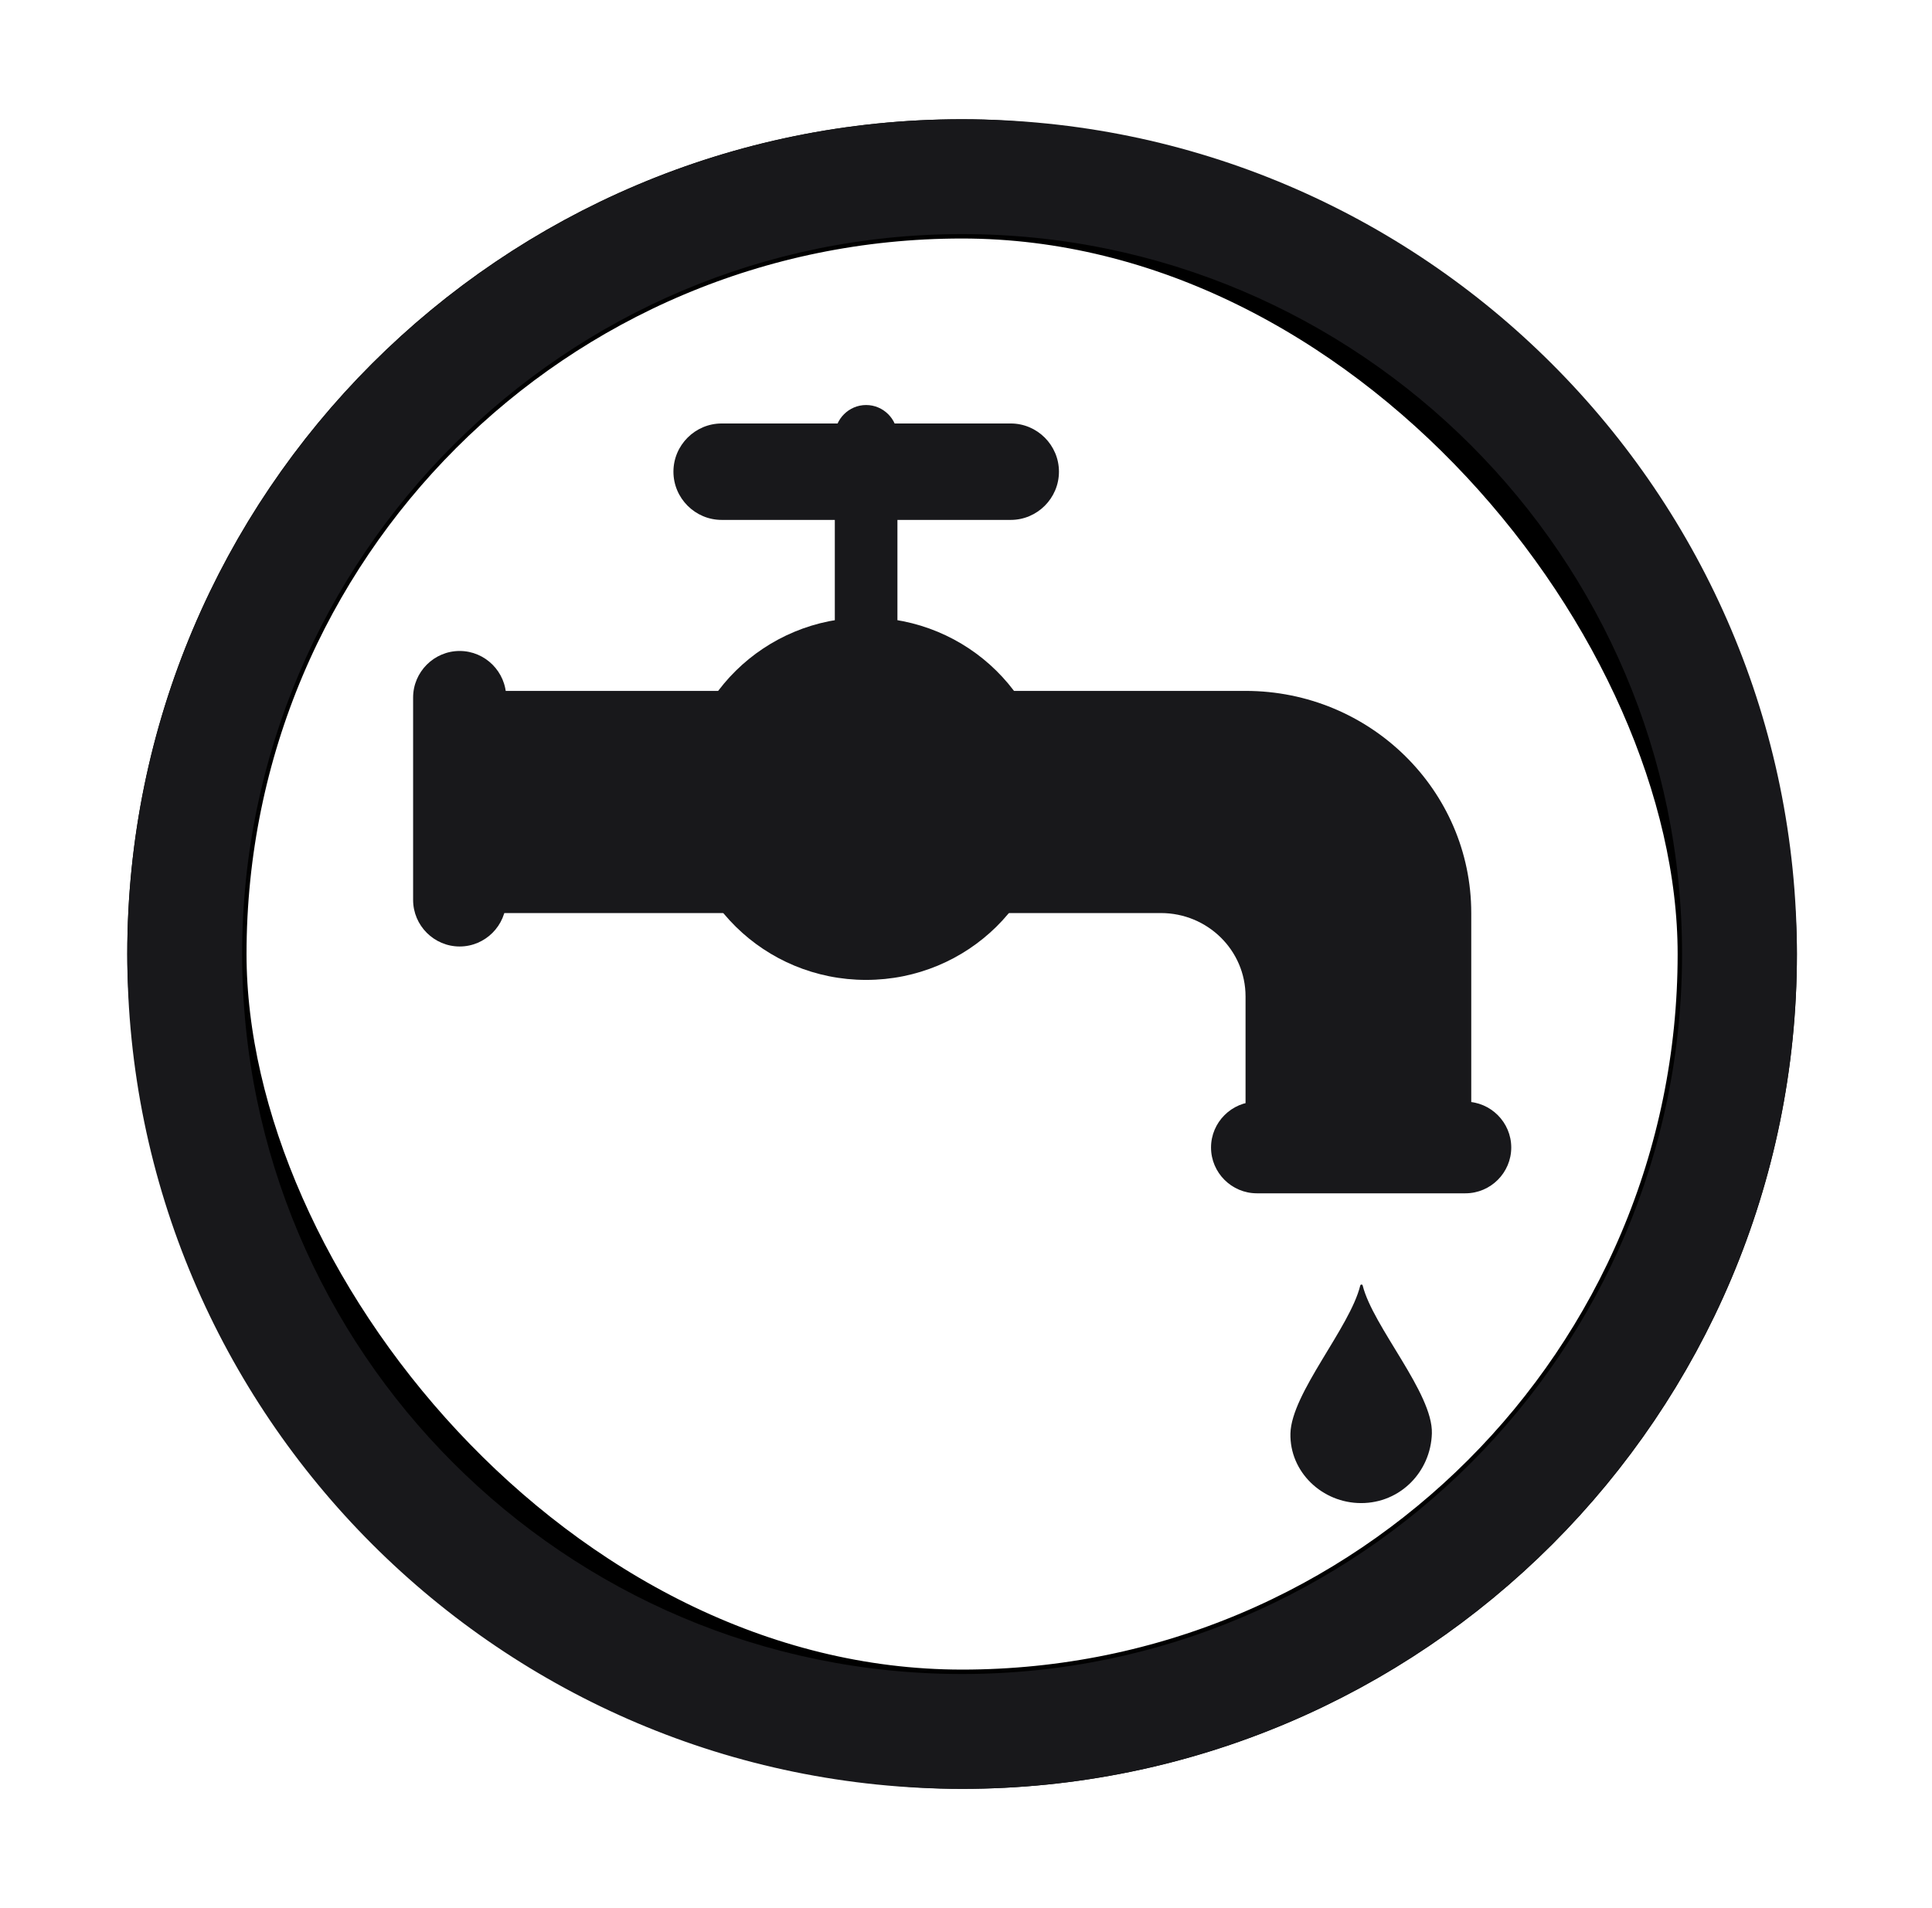
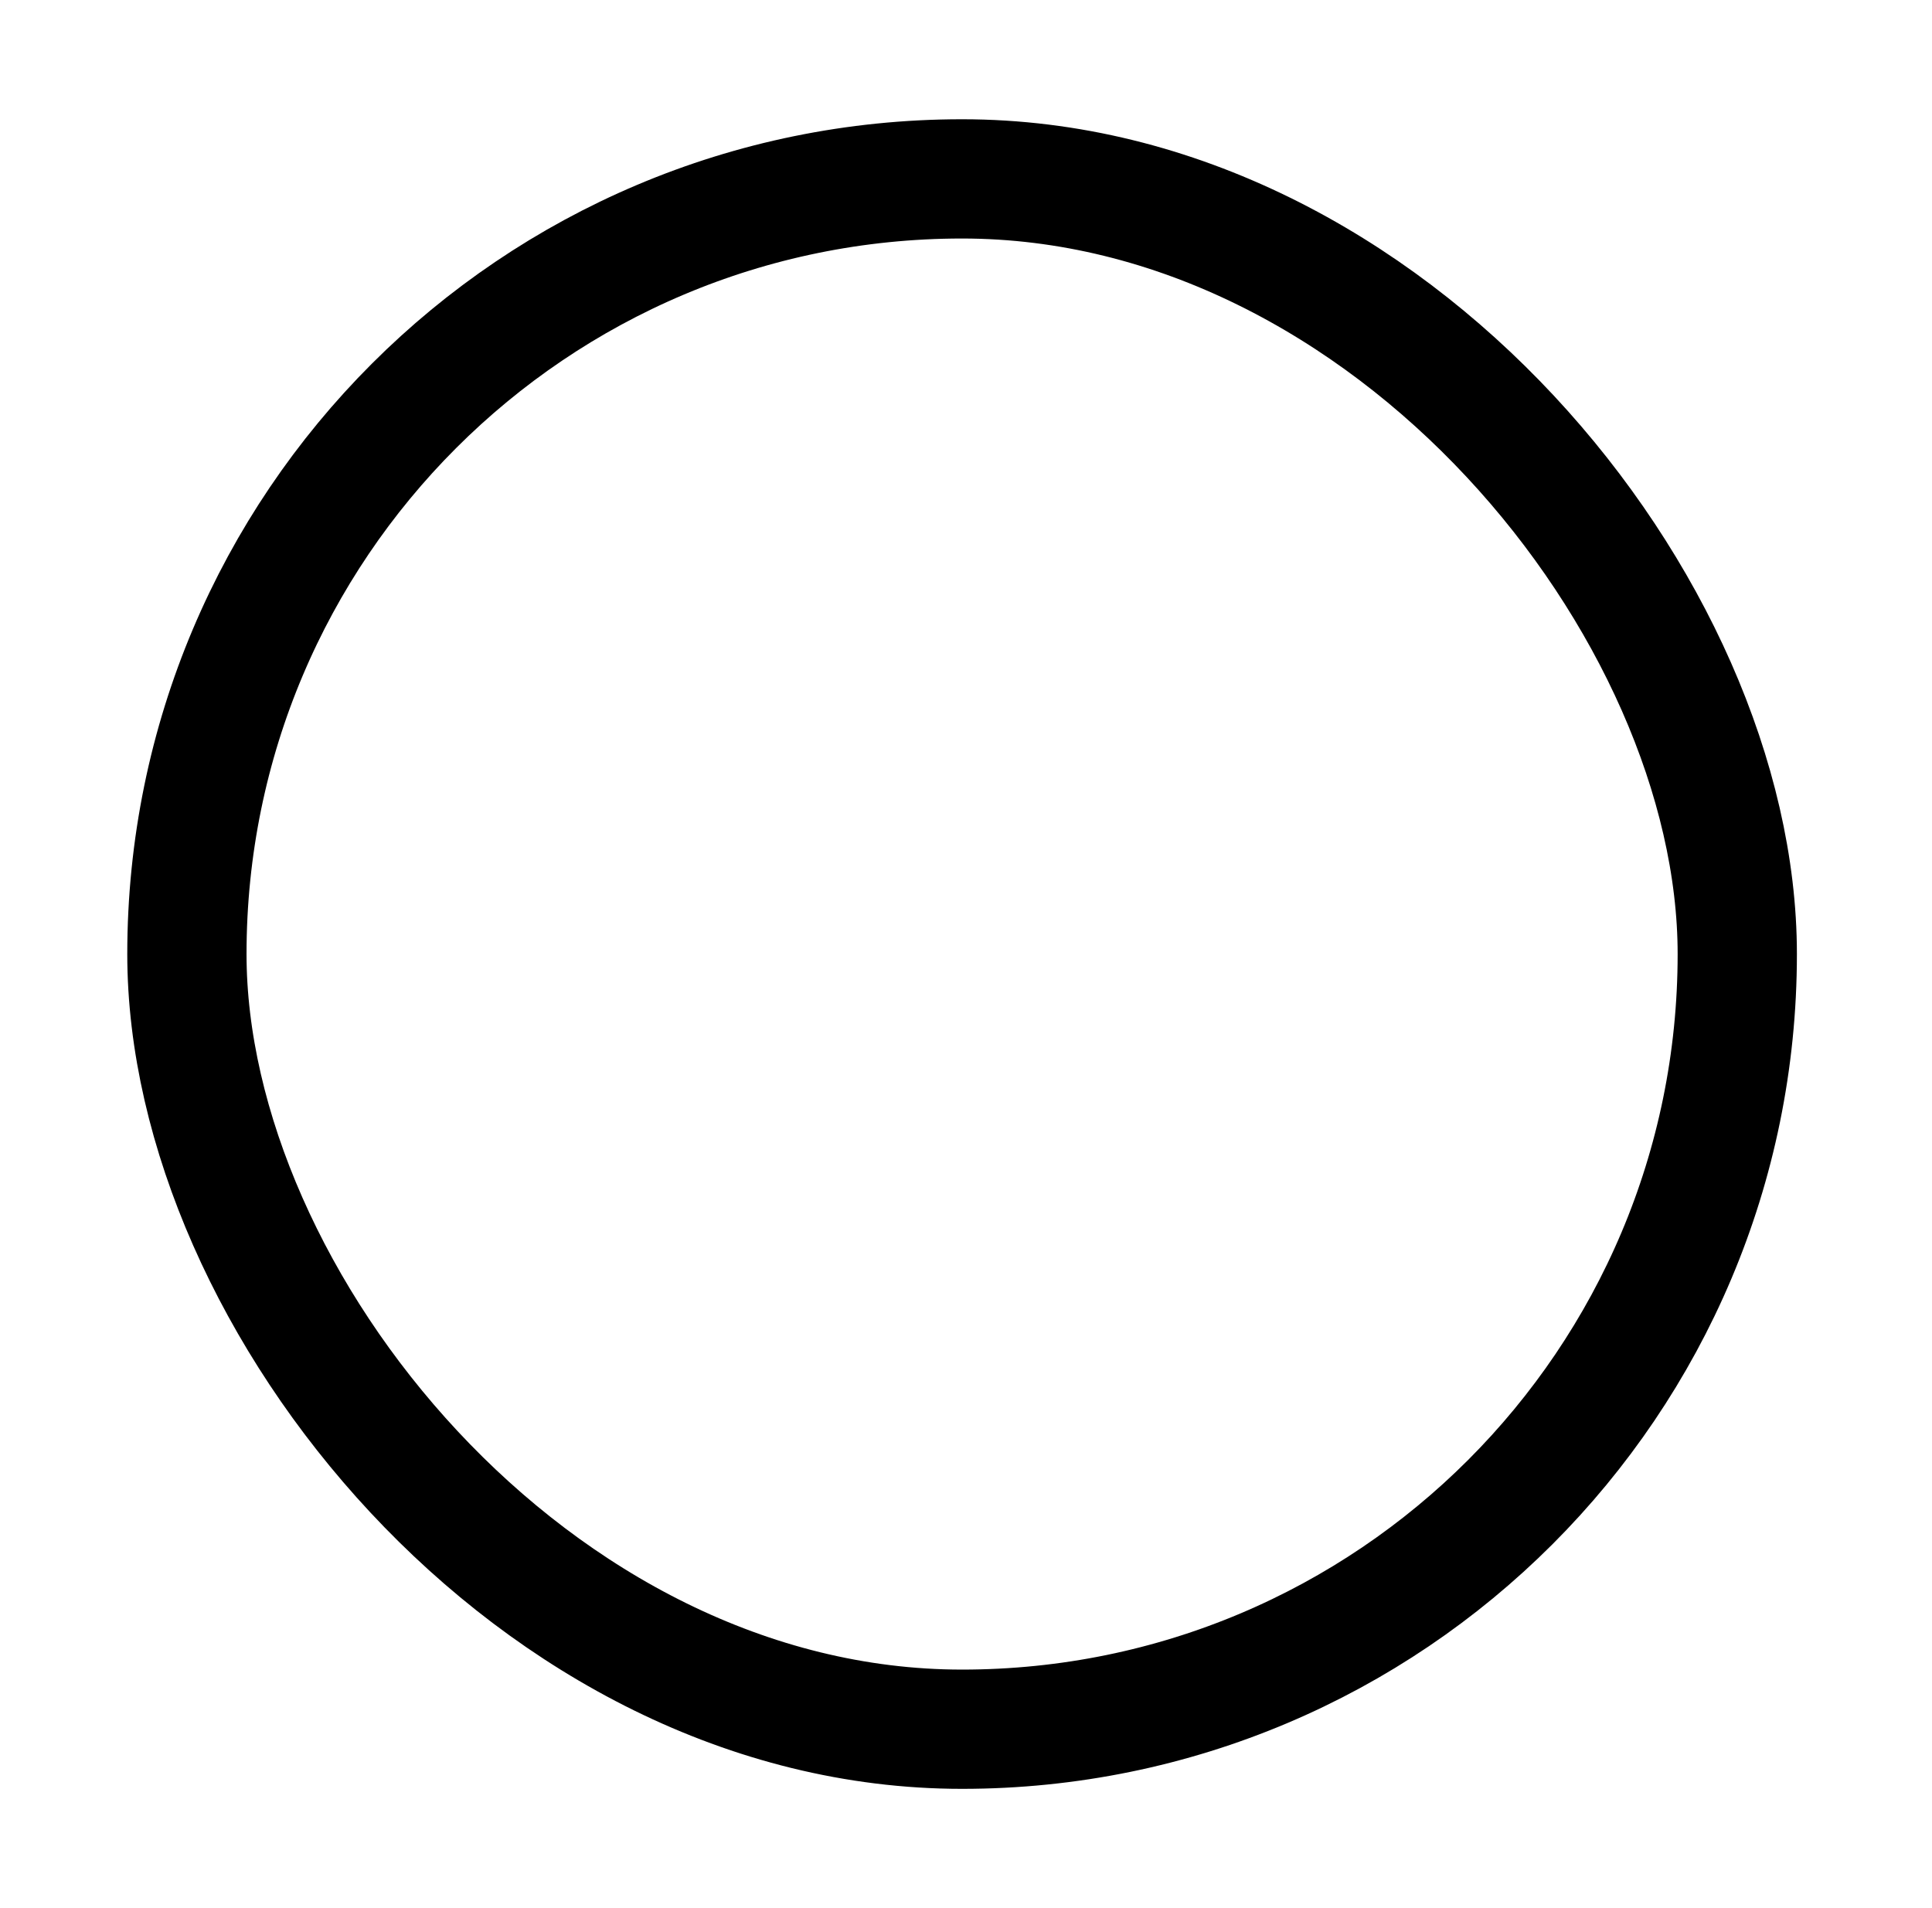
<svg xmlns="http://www.w3.org/2000/svg" width="81" height="80" viewBox="0 0 81 80" fill="none">
  <rect x="7.836" y="7.5" width="65" height="65" rx="32.5" stroke="black" stroke-width="5" />
  <g clip-path="url(#clip0_1216_40036)">
-     <path d="M18.156 28.967V38.281H48.67C50.631 38.281 52.22 39.846 52.22 41.775V48.473H61.683V38.281C61.683 33.137 57.446 28.967 52.22 28.967H18.156Z" fill="#18181B" />
    <path d="M28.594 33.488C28.594 37.683 32.049 41.084 36.311 41.084C40.573 41.084 44.028 37.683 44.028 33.488C44.028 29.293 40.573 25.892 36.311 25.892C32.049 25.892 28.594 29.293 28.594 33.488Z" fill="#18181B" />
-     <path d="M19.271 39.683C18.198 39.683 17.32 38.805 17.32 37.732V29.244C17.32 28.171 18.198 27.293 19.271 27.293C20.344 27.293 21.222 28.171 21.222 29.244V37.732C21.222 38.805 20.344 39.683 19.271 39.683Z" fill="#18181B" />
    <path d="M63.36 48.111C63.36 49.167 62.496 50.031 61.44 50.031H52.694C51.637 50.031 50.773 49.167 50.773 48.111C50.773 47.054 51.637 46.19 52.694 46.19H61.44C62.496 46.19 63.36 47.054 63.36 48.111Z" fill="#18181B" />
    <path d="M36.312 29.254C35.591 29.254 35 28.663 35 27.941V18.294C35 17.572 35.591 16.981 36.312 16.981C37.034 16.981 37.625 17.572 37.625 18.294V27.941C37.625 28.663 37.034 29.254 36.312 29.254Z" fill="#18181B" />
-     <path d="M42.376 21.798H30.256C29.144 21.798 28.234 20.888 28.234 19.776C28.234 18.664 29.144 17.755 30.256 17.755H42.376C43.487 17.755 44.397 18.664 44.397 19.776C44.397 20.888 43.487 21.798 42.376 21.798Z" fill="#18181B" />
    <path d="M57.13 53.894C57.117 53.842 57.042 53.845 57.029 53.897C56.601 55.656 54.142 58.412 54.102 60.1C54.064 61.711 55.43 63.019 57.067 63.019C58.705 63.019 59.983 61.711 60.032 60.1C60.084 58.412 57.567 55.636 57.13 53.894Z" fill="#18181B" />
-     <path d="M40.335 5.665C59.267 5.665 74.671 21.068 74.671 40C74.671 58.932 59.267 74.335 40.335 74.335C21.403 74.335 6.001 58.932 6.001 40C6.001 21.068 21.403 5.665 40.335 5.665ZM40.335 9.15C23.324 9.151 9.487 22.989 9.487 40C9.487 57.011 23.324 70.85 40.335 70.85C57.346 70.85 71.186 57.011 71.186 40C71.186 22.989 57.346 9.15 40.335 9.15Z" fill="#18181B" stroke="#18181B" stroke-width="1.33" />
  </g>
  <defs>
    <clipPath id="clip0_1216_40036">
-       <rect width="70" height="70" fill="white" transform="translate(5.336 5)" />
-     </clipPath>
+       </clipPath>
  </defs>
</svg>